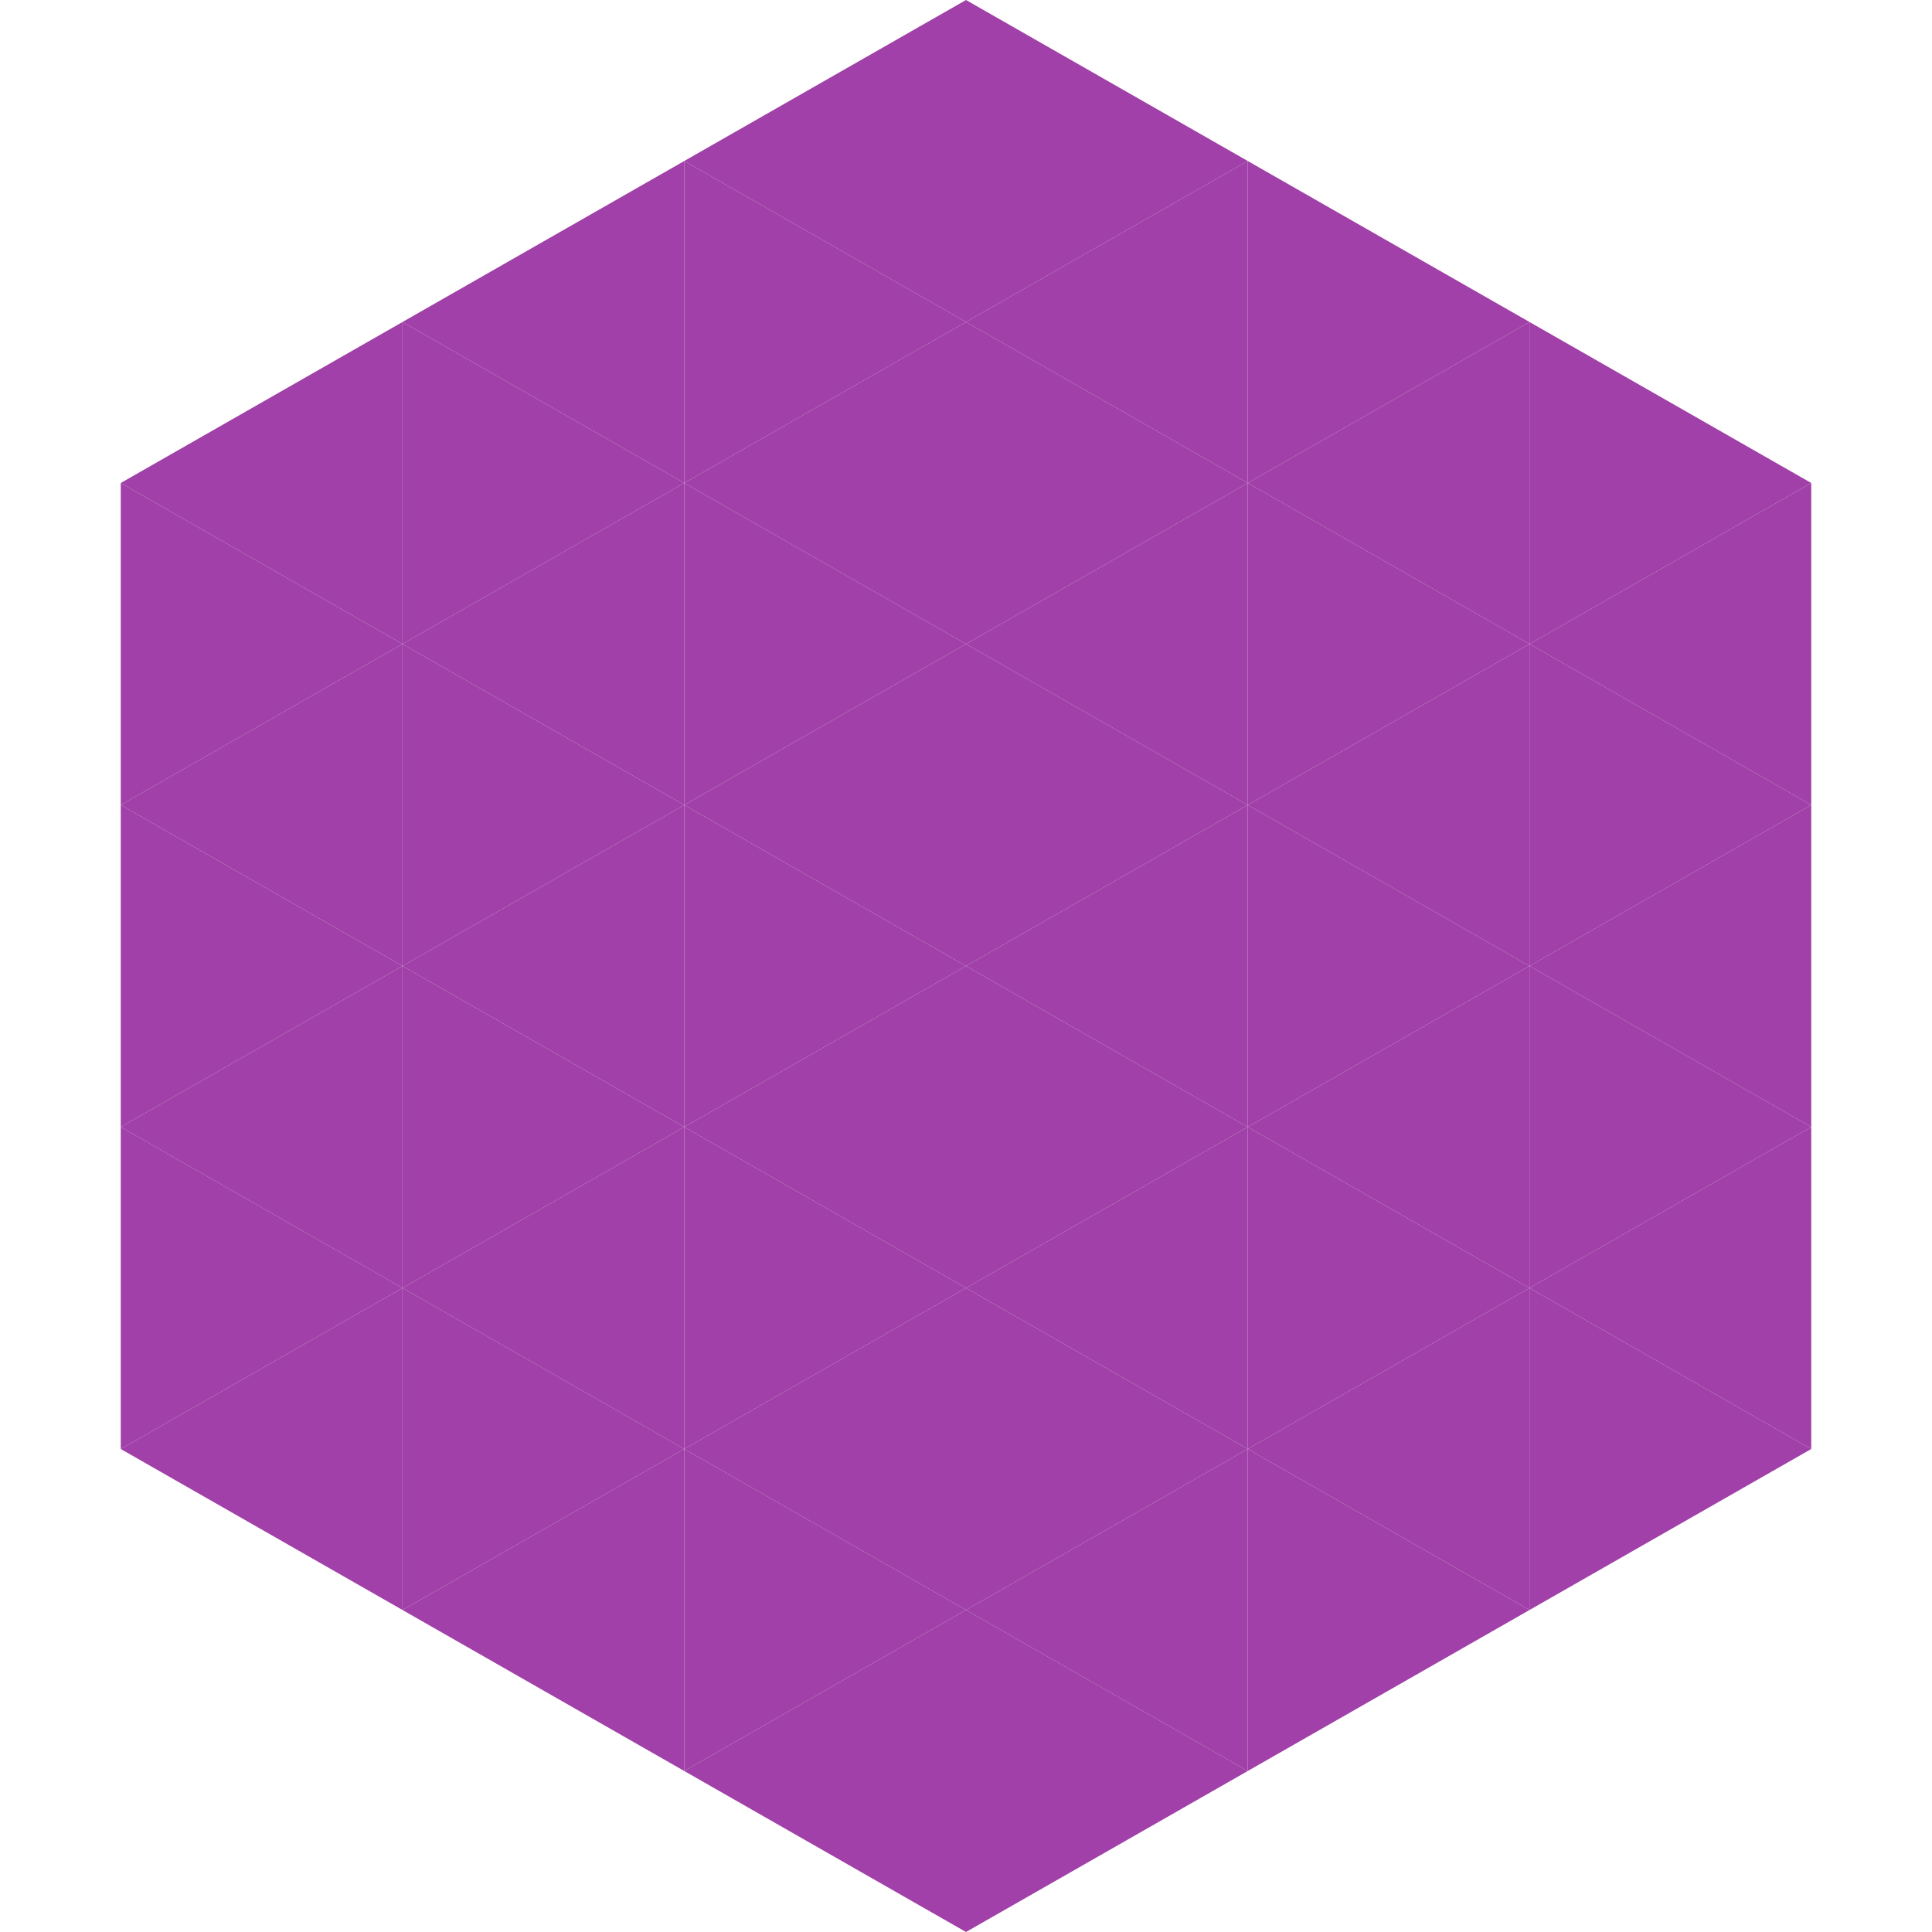
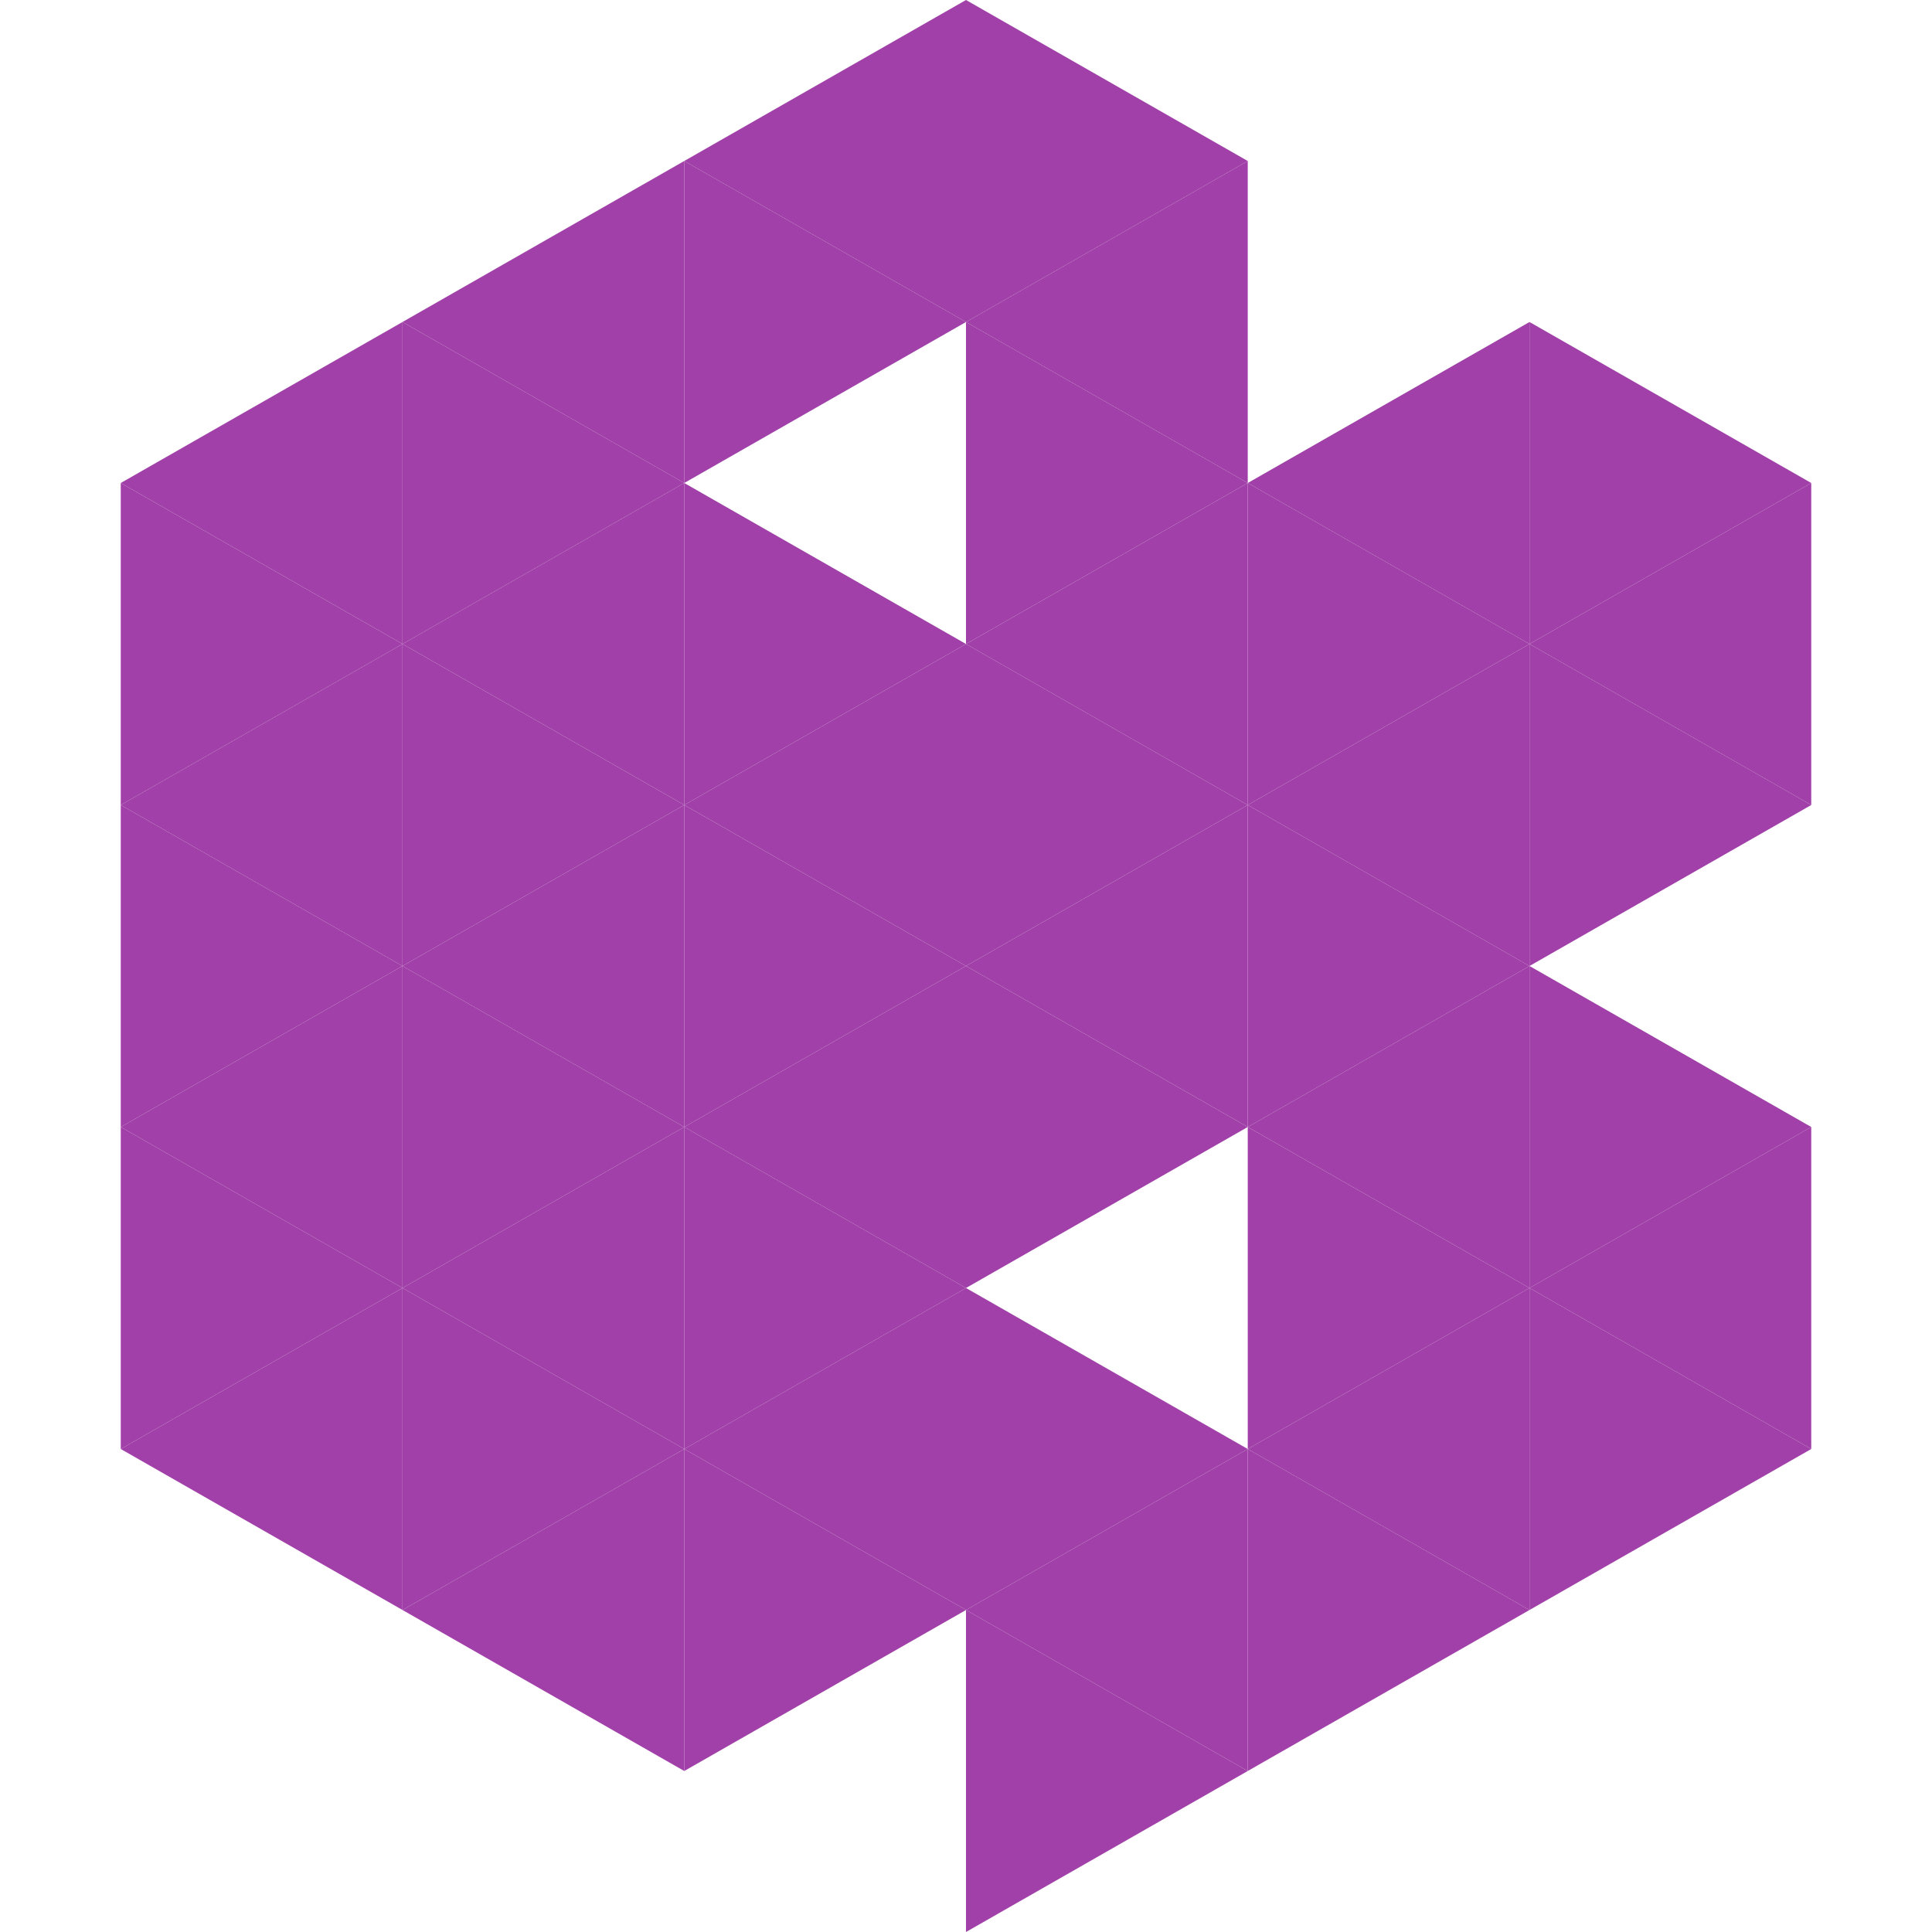
<svg xmlns="http://www.w3.org/2000/svg" width="240" height="240">
  <polygon points="50,40 15,60 50,80" style="fill:rgb(160,64,168)" />
  <polygon points="190,40 225,60 190,80" style="fill:rgb(160,64,168)" />
  <polygon points="15,60 50,80 15,100" style="fill:rgb(160,64,168)" />
  <polygon points="225,60 190,80 225,100" style="fill:rgb(160,64,168)" />
  <polygon points="50,80 15,100 50,120" style="fill:rgb(160,64,168)" />
  <polygon points="190,80 225,100 190,120" style="fill:rgb(160,64,168)" />
  <polygon points="15,100 50,120 15,140" style="fill:rgb(160,64,168)" />
-   <polygon points="225,100 190,120 225,140" style="fill:rgb(160,64,168)" />
  <polygon points="50,120 15,140 50,160" style="fill:rgb(160,64,168)" />
  <polygon points="190,120 225,140 190,160" style="fill:rgb(160,64,168)" />
  <polygon points="15,140 50,160 15,180" style="fill:rgb(160,64,168)" />
  <polygon points="225,140 190,160 225,180" style="fill:rgb(160,64,168)" />
  <polygon points="50,160 15,180 50,200" style="fill:rgb(160,64,168)" />
  <polygon points="190,160 225,180 190,200" style="fill:rgb(160,64,168)" />
  <polygon points="15,180 50,200 15,220" style="fill:rgb(255,255,255); fill-opacity:0" />
  <polygon points="225,180 190,200 225,220" style="fill:rgb(255,255,255); fill-opacity:0" />
  <polygon points="50,0 85,20 50,40" style="fill:rgb(255,255,255); fill-opacity:0" />
  <polygon points="190,0 155,20 190,40" style="fill:rgb(255,255,255); fill-opacity:0" />
  <polygon points="85,20 50,40 85,60" style="fill:rgb(160,64,168)" />
-   <polygon points="155,20 190,40 155,60" style="fill:rgb(160,64,168)" />
  <polygon points="50,40 85,60 50,80" style="fill:rgb(160,64,168)" />
  <polygon points="190,40 155,60 190,80" style="fill:rgb(160,64,168)" />
  <polygon points="85,60 50,80 85,100" style="fill:rgb(160,64,168)" />
  <polygon points="155,60 190,80 155,100" style="fill:rgb(160,64,168)" />
  <polygon points="50,80 85,100 50,120" style="fill:rgb(160,64,168)" />
  <polygon points="190,80 155,100 190,120" style="fill:rgb(160,64,168)" />
  <polygon points="85,100 50,120 85,140" style="fill:rgb(160,64,168)" />
  <polygon points="155,100 190,120 155,140" style="fill:rgb(160,64,168)" />
  <polygon points="50,120 85,140 50,160" style="fill:rgb(160,64,168)" />
  <polygon points="190,120 155,140 190,160" style="fill:rgb(160,64,168)" />
  <polygon points="85,140 50,160 85,180" style="fill:rgb(160,64,168)" />
  <polygon points="155,140 190,160 155,180" style="fill:rgb(160,64,168)" />
  <polygon points="50,160 85,180 50,200" style="fill:rgb(160,64,168)" />
  <polygon points="190,160 155,180 190,200" style="fill:rgb(160,64,168)" />
  <polygon points="85,180 50,200 85,220" style="fill:rgb(160,64,168)" />
  <polygon points="155,180 190,200 155,220" style="fill:rgb(160,64,168)" />
  <polygon points="120,0 85,20 120,40" style="fill:rgb(160,64,168)" />
  <polygon points="120,0 155,20 120,40" style="fill:rgb(160,64,168)" />
  <polygon points="85,20 120,40 85,60" style="fill:rgb(160,64,168)" />
  <polygon points="155,20 120,40 155,60" style="fill:rgb(160,64,168)" />
-   <polygon points="120,40 85,60 120,80" style="fill:rgb(160,64,168)" />
  <polygon points="120,40 155,60 120,80" style="fill:rgb(160,64,168)" />
  <polygon points="85,60 120,80 85,100" style="fill:rgb(160,64,168)" />
  <polygon points="155,60 120,80 155,100" style="fill:rgb(160,64,168)" />
  <polygon points="120,80 85,100 120,120" style="fill:rgb(160,64,168)" />
  <polygon points="120,80 155,100 120,120" style="fill:rgb(160,64,168)" />
  <polygon points="85,100 120,120 85,140" style="fill:rgb(160,64,168)" />
  <polygon points="155,100 120,120 155,140" style="fill:rgb(160,64,168)" />
  <polygon points="120,120 85,140 120,160" style="fill:rgb(160,64,168)" />
  <polygon points="120,120 155,140 120,160" style="fill:rgb(160,64,168)" />
  <polygon points="85,140 120,160 85,180" style="fill:rgb(160,64,168)" />
-   <polygon points="155,140 120,160 155,180" style="fill:rgb(160,64,168)" />
  <polygon points="120,160 85,180 120,200" style="fill:rgb(160,64,168)" />
  <polygon points="120,160 155,180 120,200" style="fill:rgb(160,64,168)" />
  <polygon points="85,180 120,200 85,220" style="fill:rgb(160,64,168)" />
  <polygon points="155,180 120,200 155,220" style="fill:rgb(160,64,168)" />
-   <polygon points="120,200 85,220 120,240" style="fill:rgb(160,64,168)" />
  <polygon points="120,200 155,220 120,240" style="fill:rgb(160,64,168)" />
  <polygon points="85,220 120,240 85,260" style="fill:rgb(255,255,255); fill-opacity:0" />
  <polygon points="155,220 120,240 155,260" style="fill:rgb(255,255,255); fill-opacity:0" />
</svg>